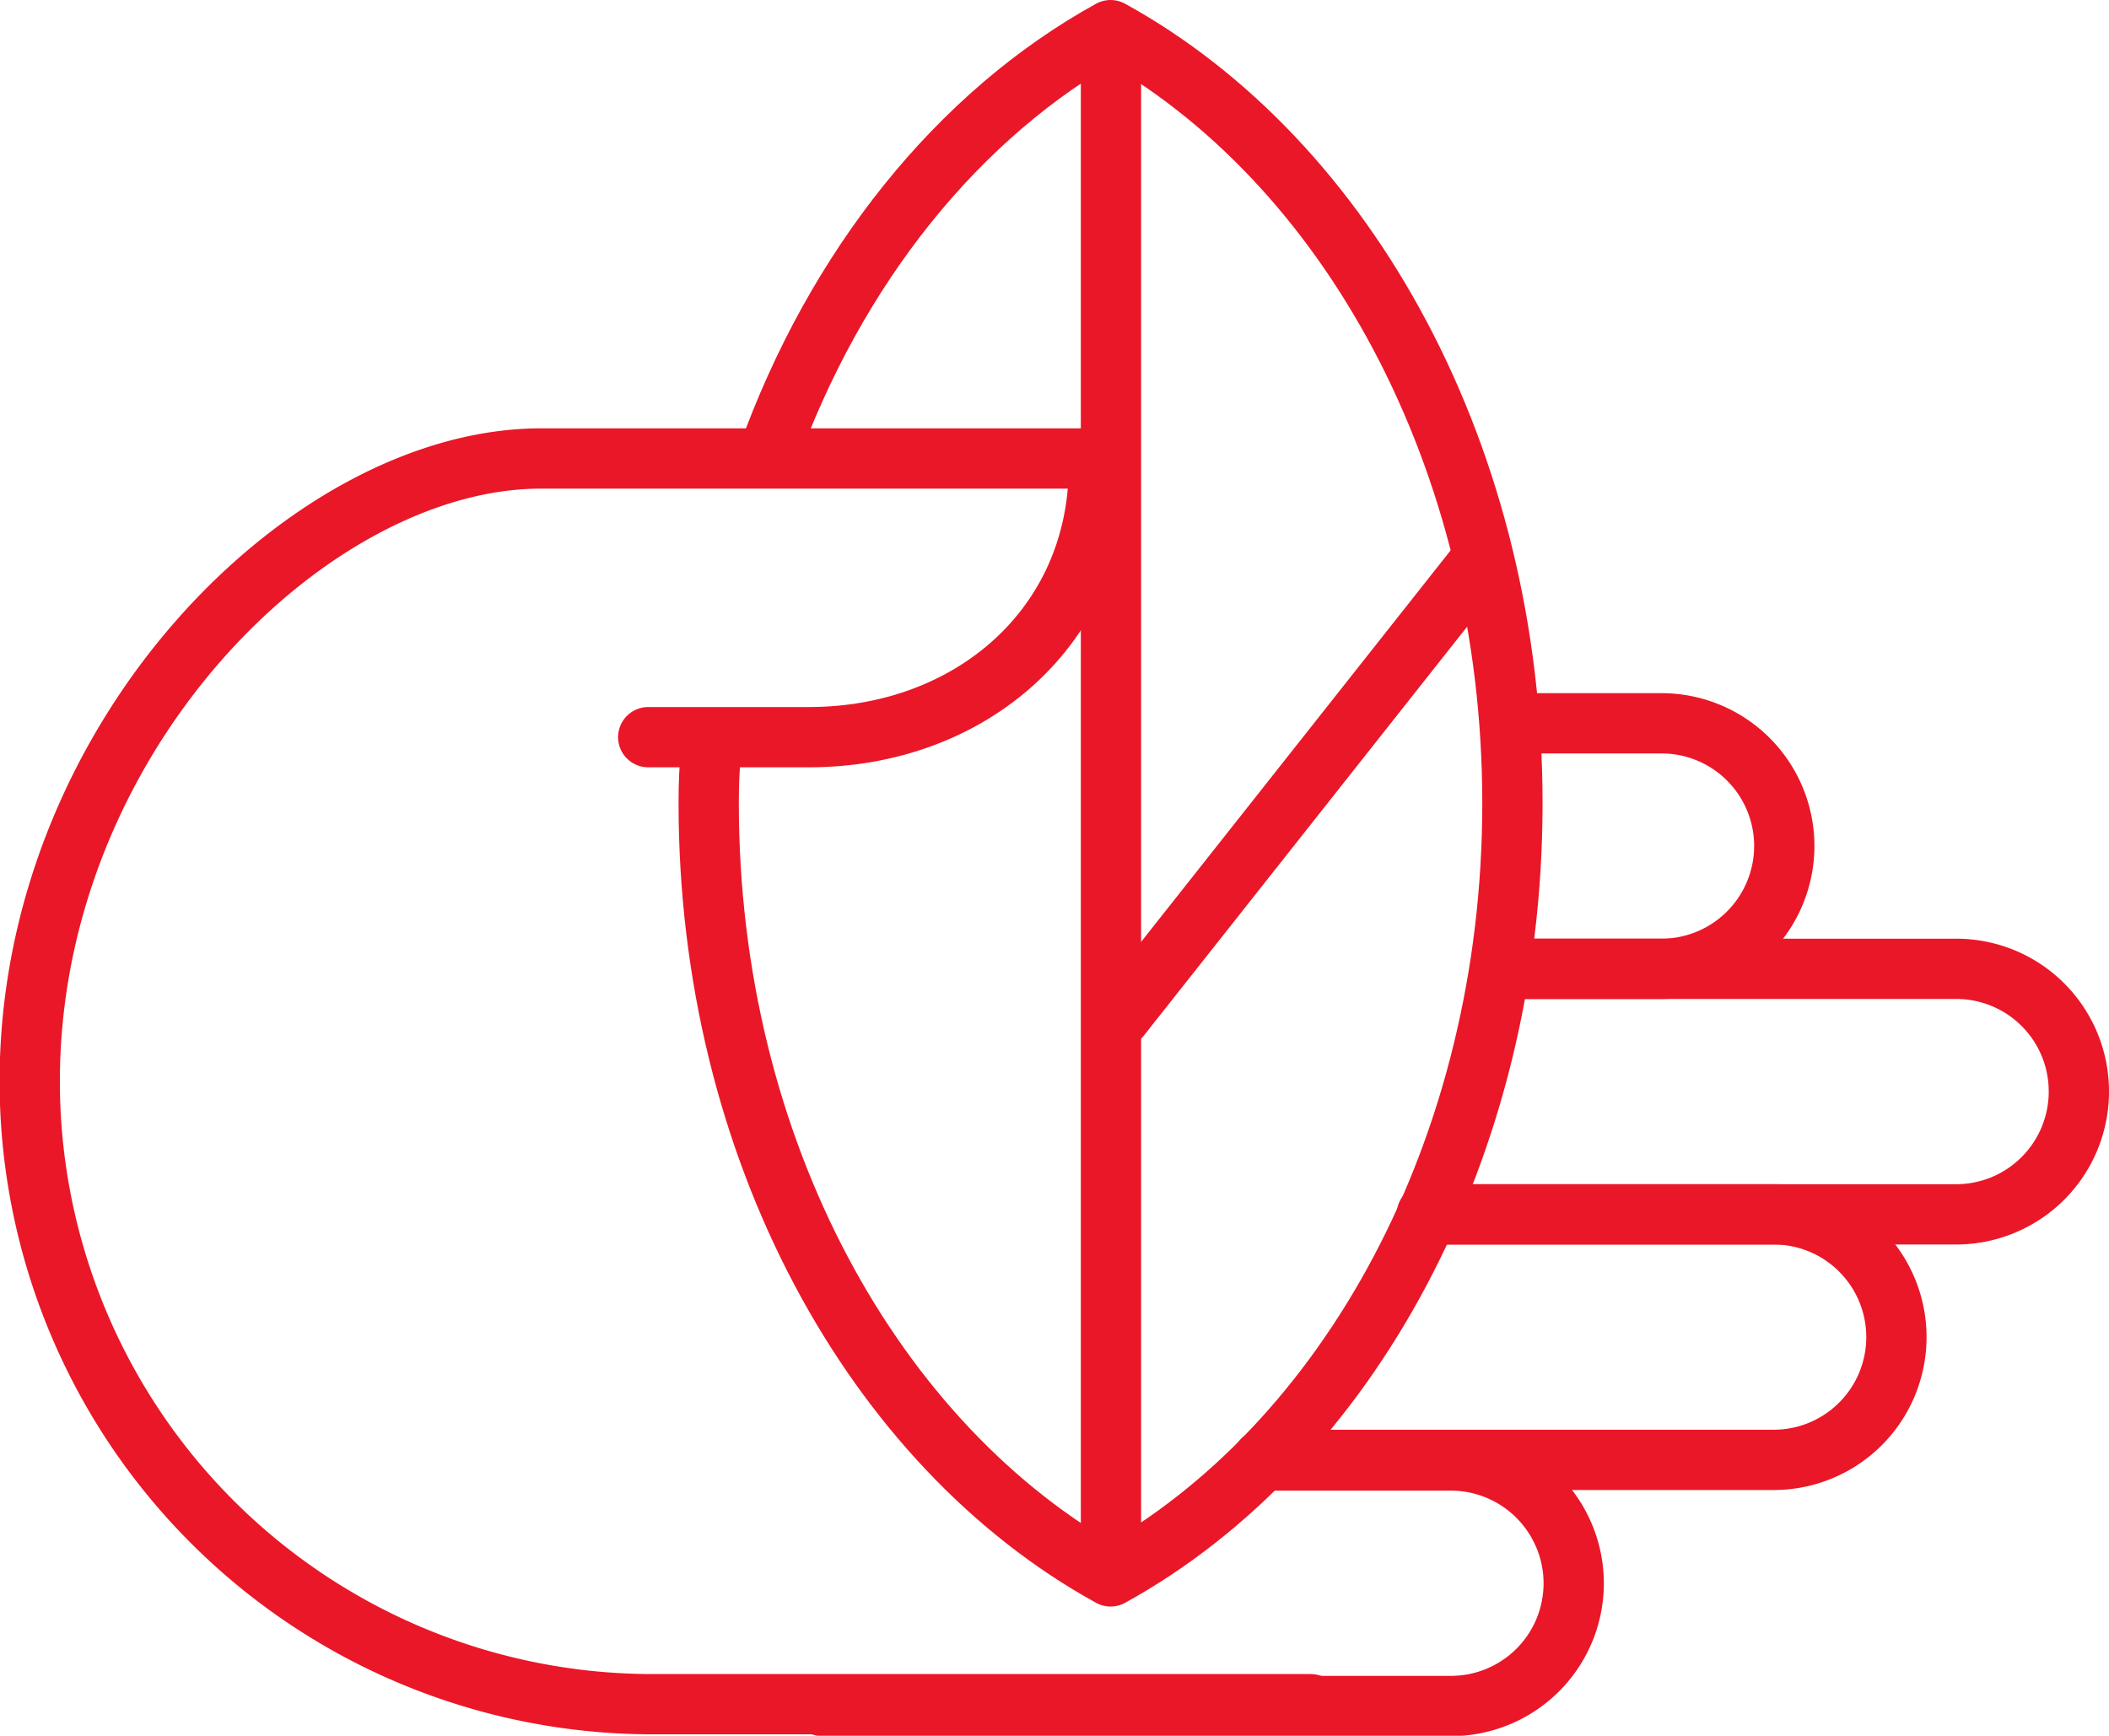
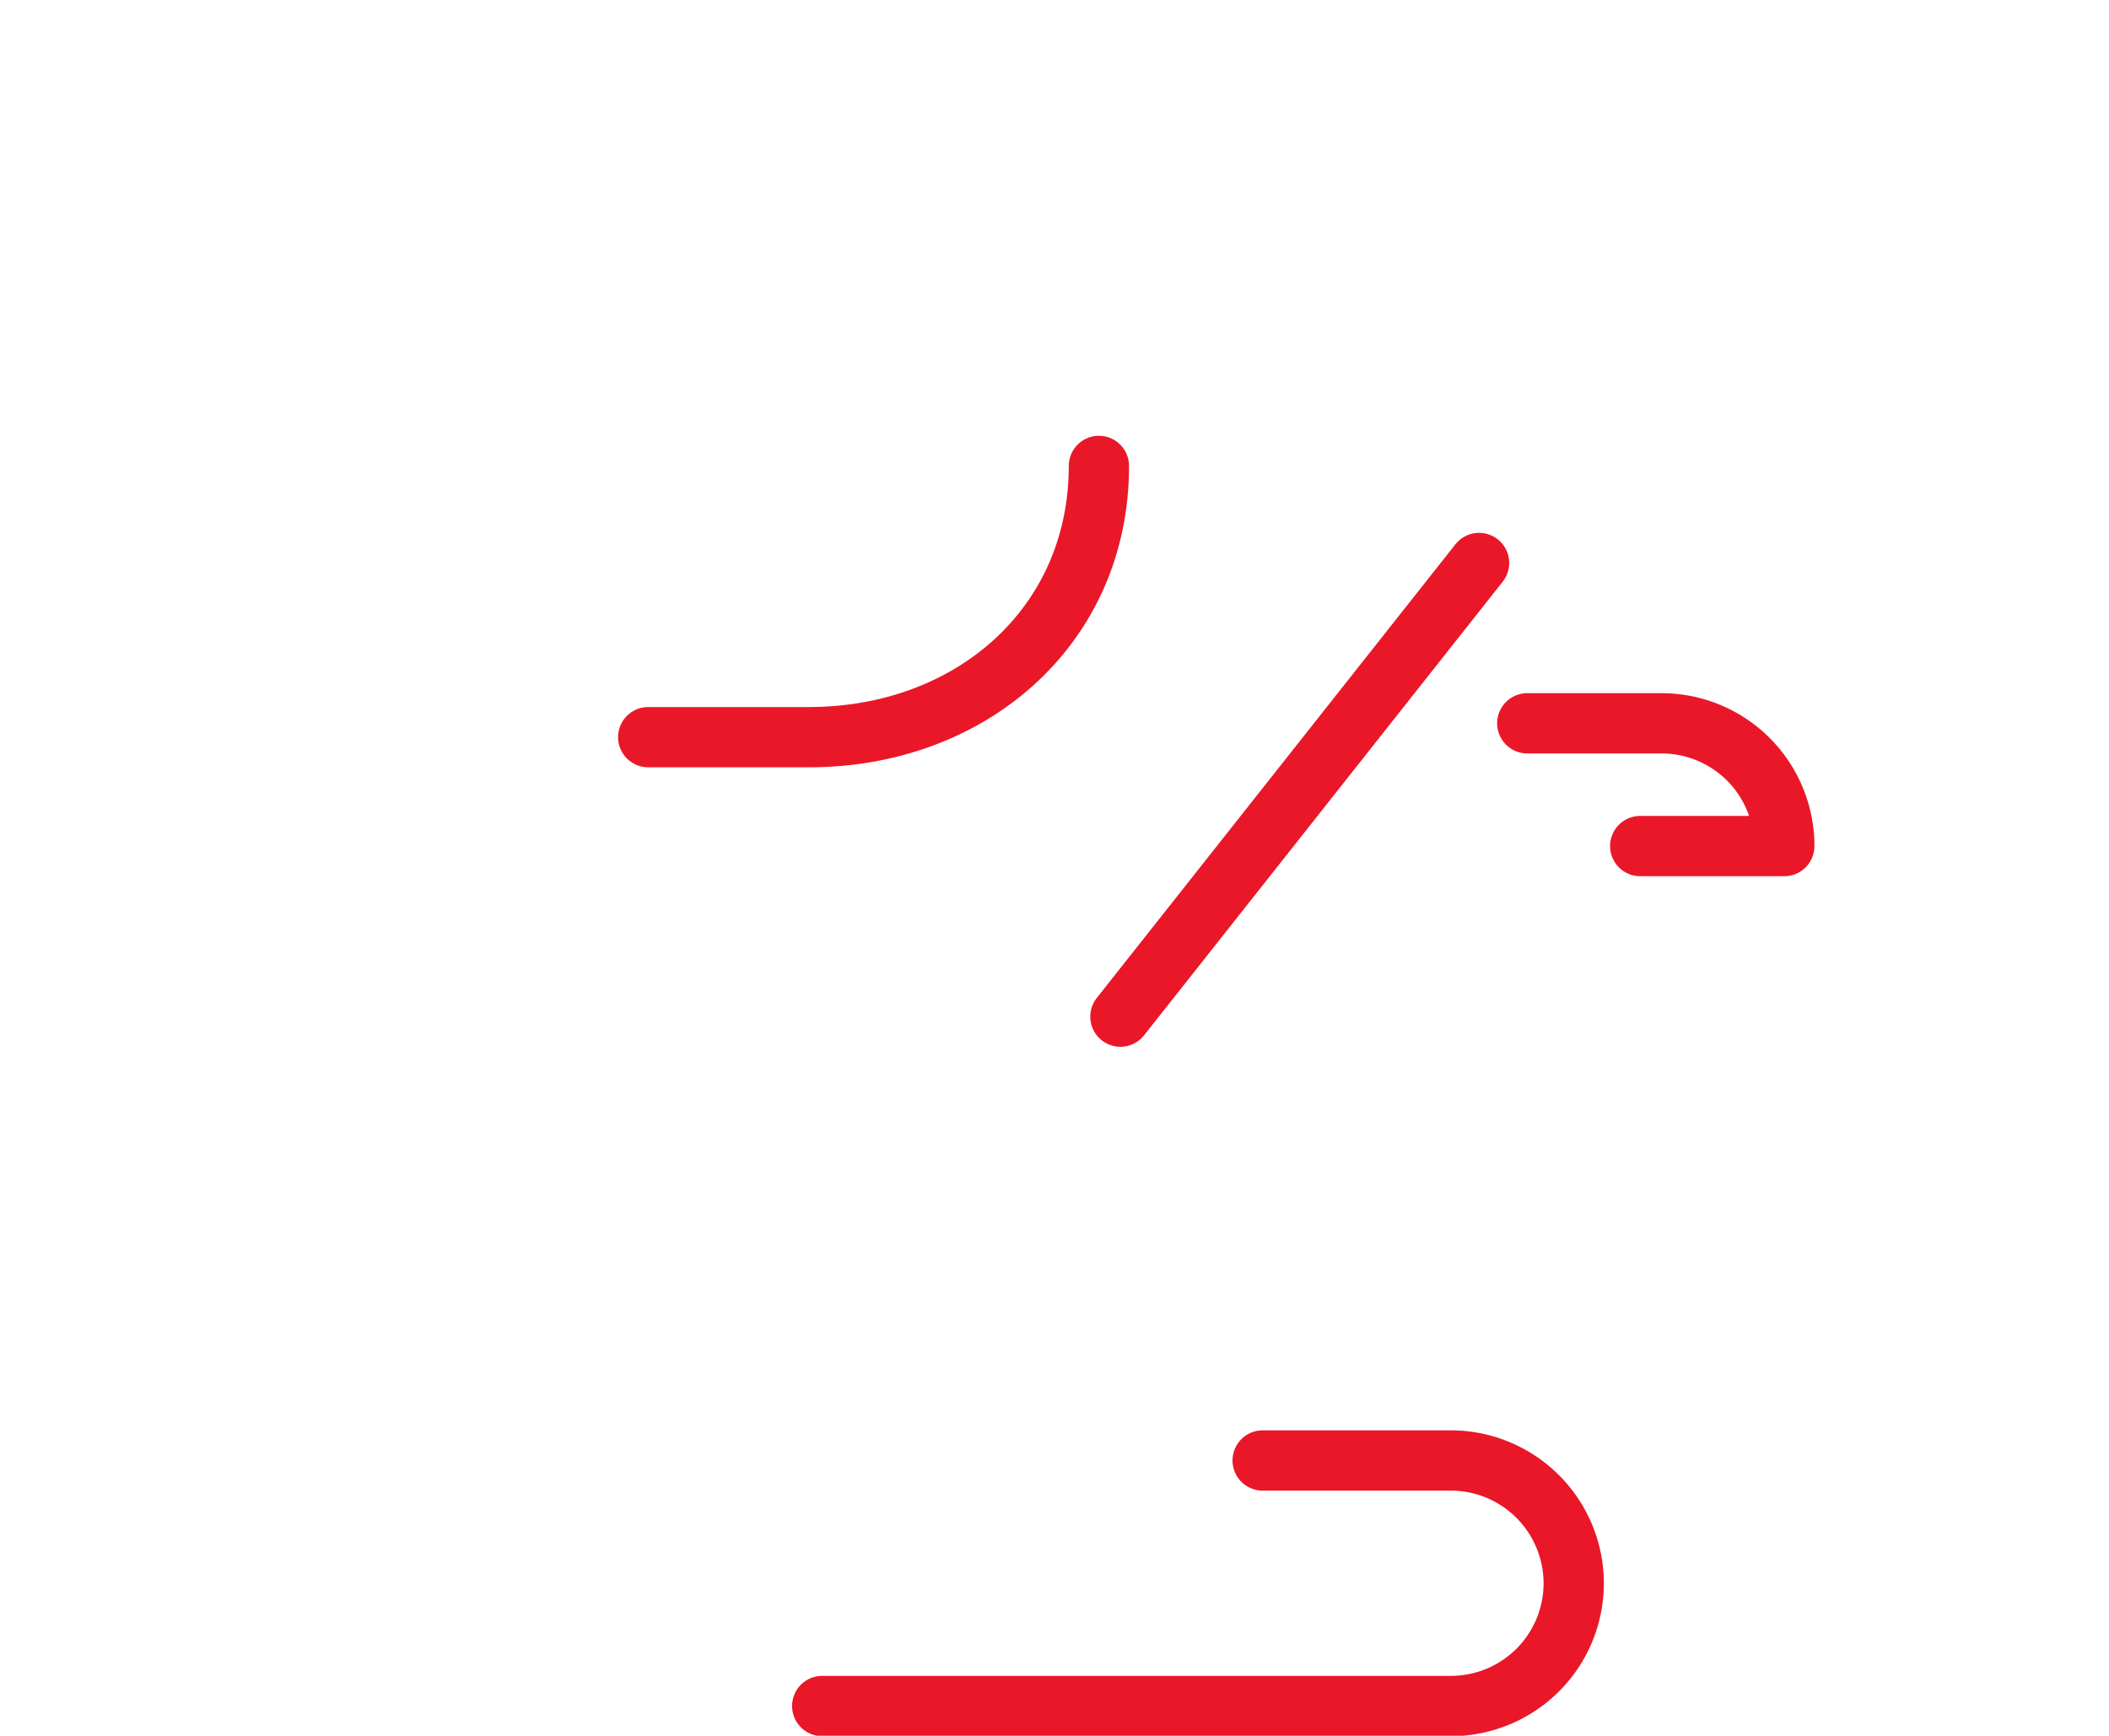
<svg xmlns="http://www.w3.org/2000/svg" id="Layer_1" data-name="Layer 1" viewBox="0 0 104.96 86.39">
  <defs>
    <style>.cls-1{fill:none;stroke:#ea1728;stroke-linecap:round;stroke-linejoin:round;stroke-width:3px;}</style>
  </defs>
  <path class="cls-1" d="M1133.92,1676h9.37a6.12,6.12,0,0,1,6.11,6.11h0a6.11,6.11,0,0,1-6.11,6.11H1112" transform="translate(-1071.08 -1603.31)" />
-   <path class="cls-1" d="M1142.09,1663.75h17.26a6.11,6.11,0,0,1,6.11,6.11h0a6.11,6.11,0,0,1-6.11,6.11h-25.43" transform="translate(-1071.08 -1603.31)" />
-   <path class="cls-1" d="M1146.59,1651.53h21.84a6.1,6.1,0,0,1,6.11,6.11h0a6.11,6.11,0,0,1-6.11,6.11h-25.34" transform="translate(-1071.08 -1603.31)" />
-   <path class="cls-1" d="M1147.09,1639.31h6.67a6.11,6.11,0,0,1,6.12,6.11h0a6.12,6.12,0,0,1-6.12,6.11h-7.17" transform="translate(-1071.08 -1603.31)" />
-   <path class="cls-1" d="M1106.46,1640.55c-.07,1.12-.11,1.6-.11,2.74,0,17.21,8.24,32,20,38.48,11.78-6.49,20-21.27,20-38.48s-8.23-32-20-38.48c-7.57,4.18-13.68,11.78-17.08,21.26" transform="translate(-1071.08 -1603.31)" />
-   <line class="cls-1" x1="55.29" y1="2.15" x2="55.29" y2="76.66" />
+   <path class="cls-1" d="M1147.09,1639.31h6.67a6.11,6.11,0,0,1,6.12,6.11h0h-7.17" transform="translate(-1071.08 -1603.31)" />
  <line class="cls-1" x1="73.61" y1="28.02" x2="55.76" y2="50.6" />
-   <path class="cls-1" d="M1125.89,1626.13H1098c-11.55,0-25.44,13.89-25.44,31h0a31,31,0,0,0,31,31h32.75" transform="translate(-1071.08 -1603.31)" />
  <path class="cls-1" d="M1125.77,1626.5c0,8-6.4,13.5-14.43,13.5h-8" transform="translate(-1071.08 -1603.31)" />
</svg>